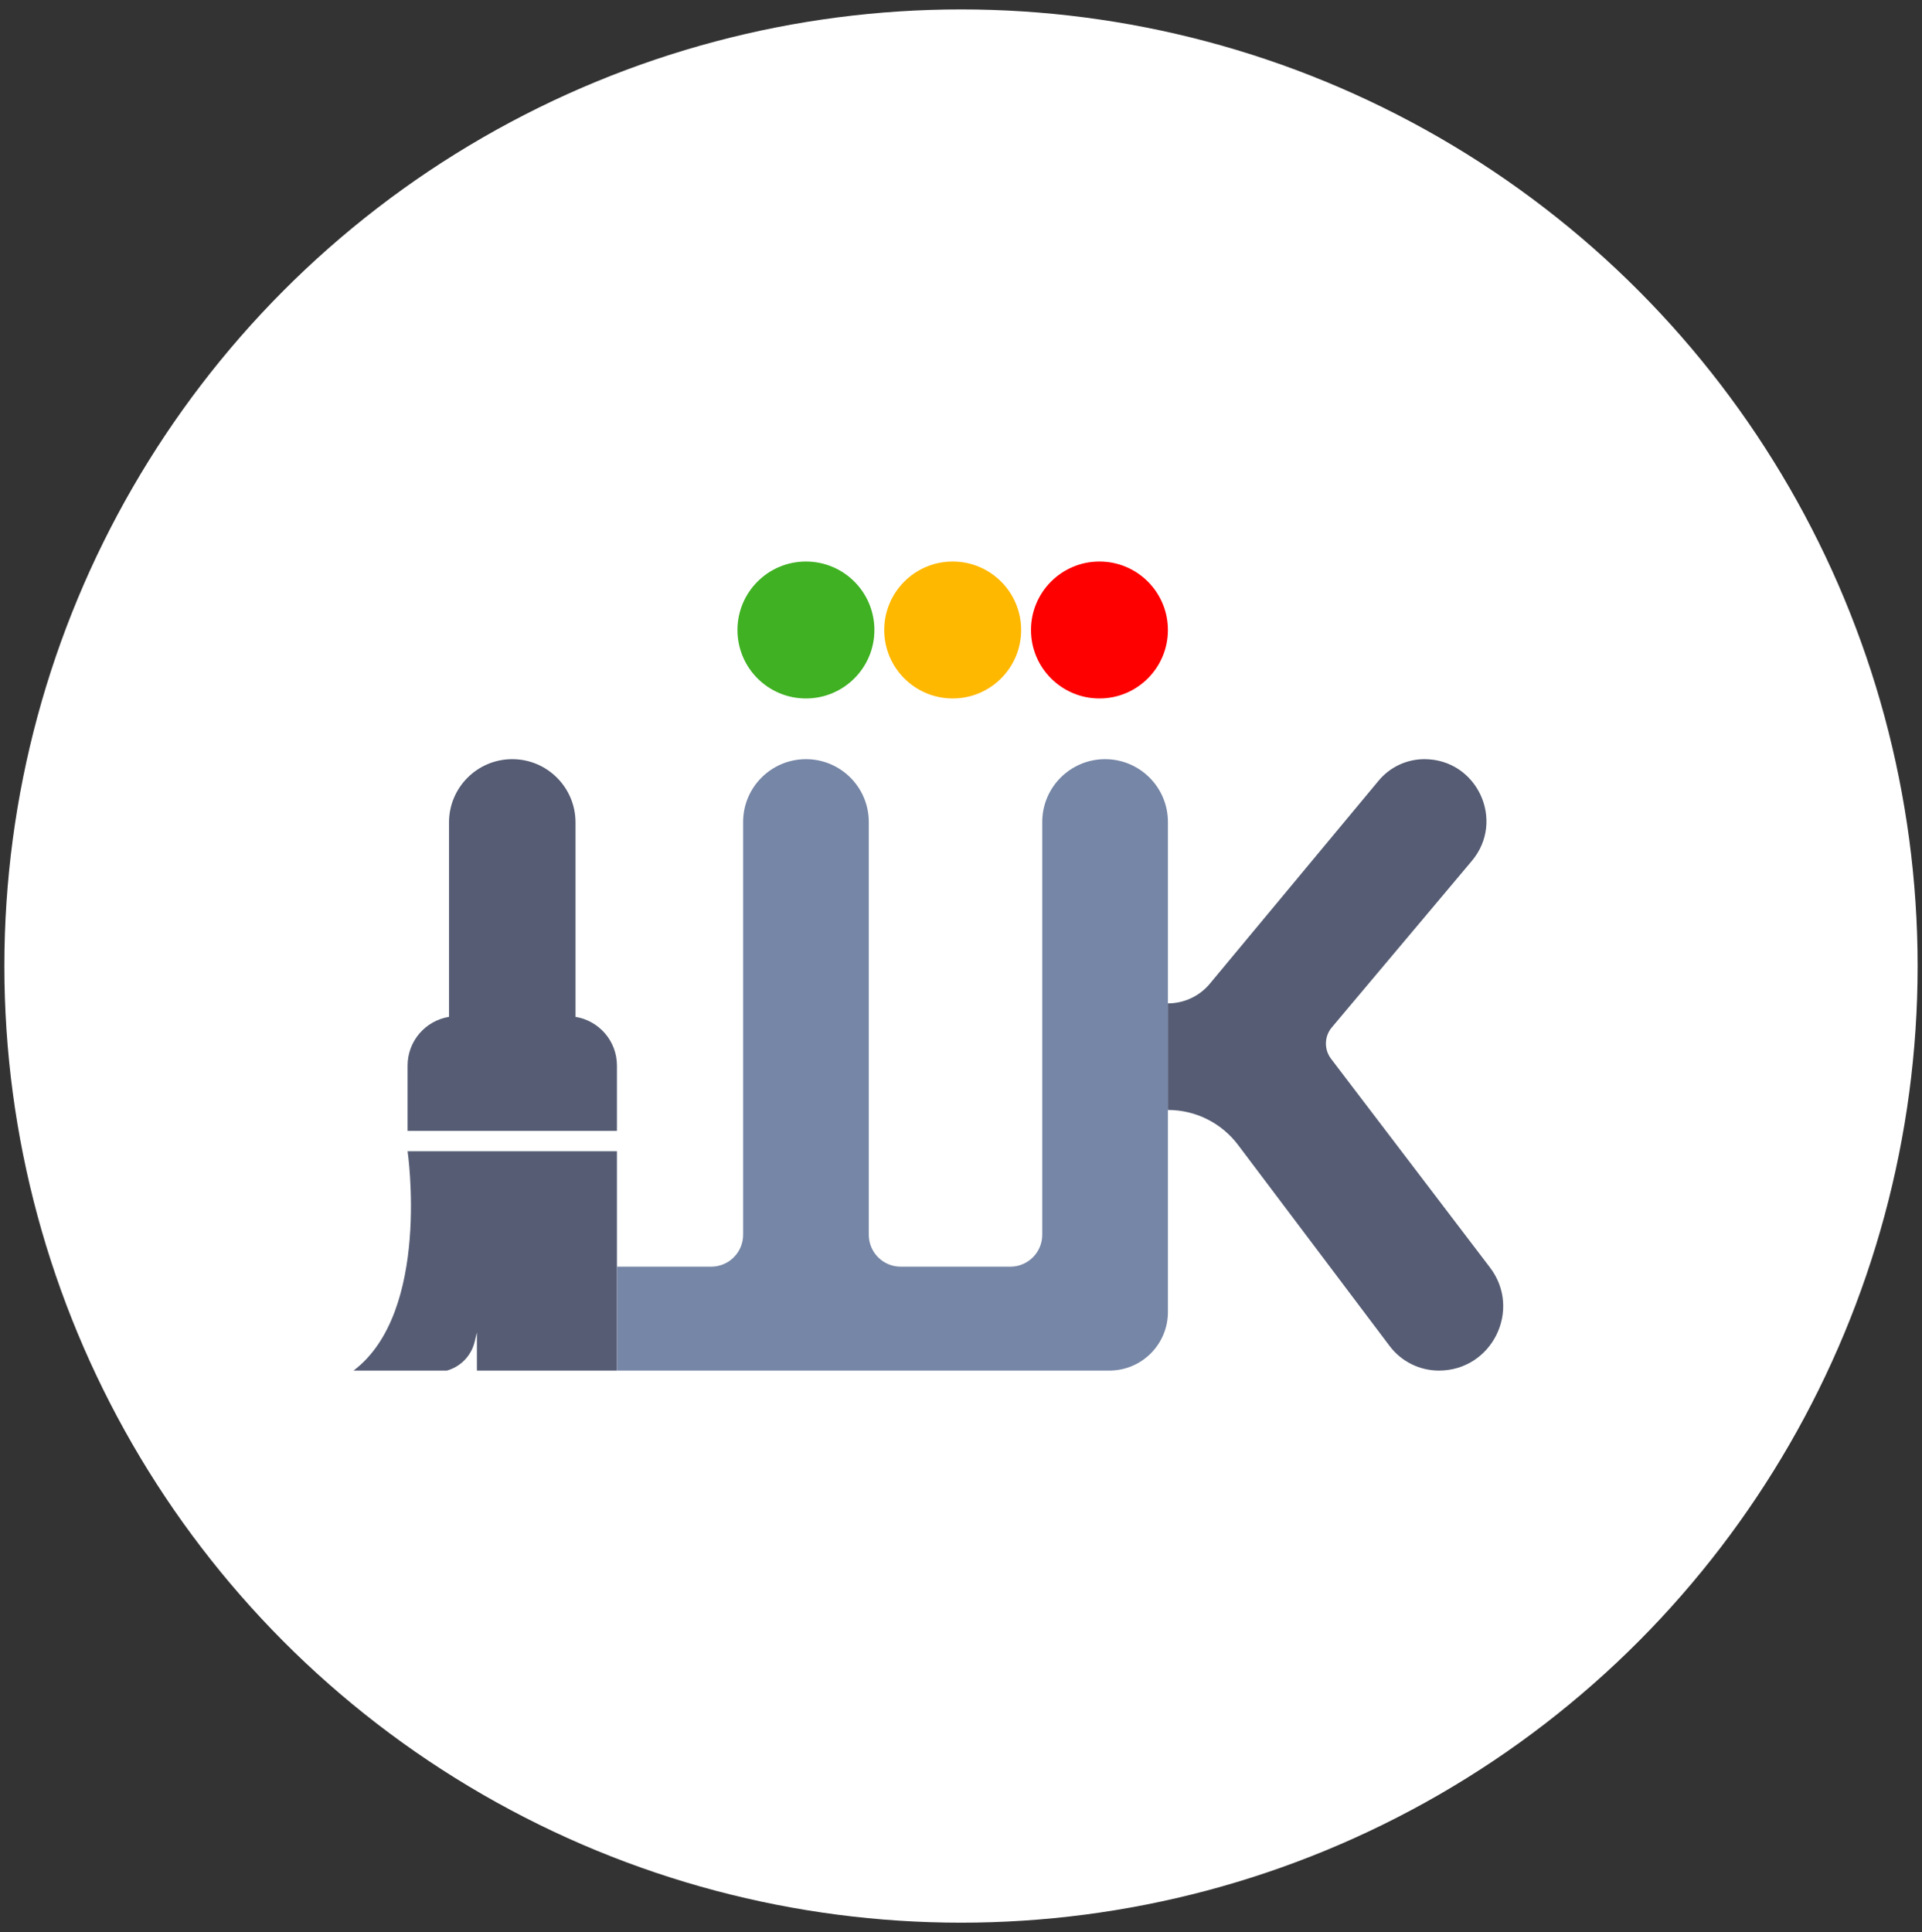
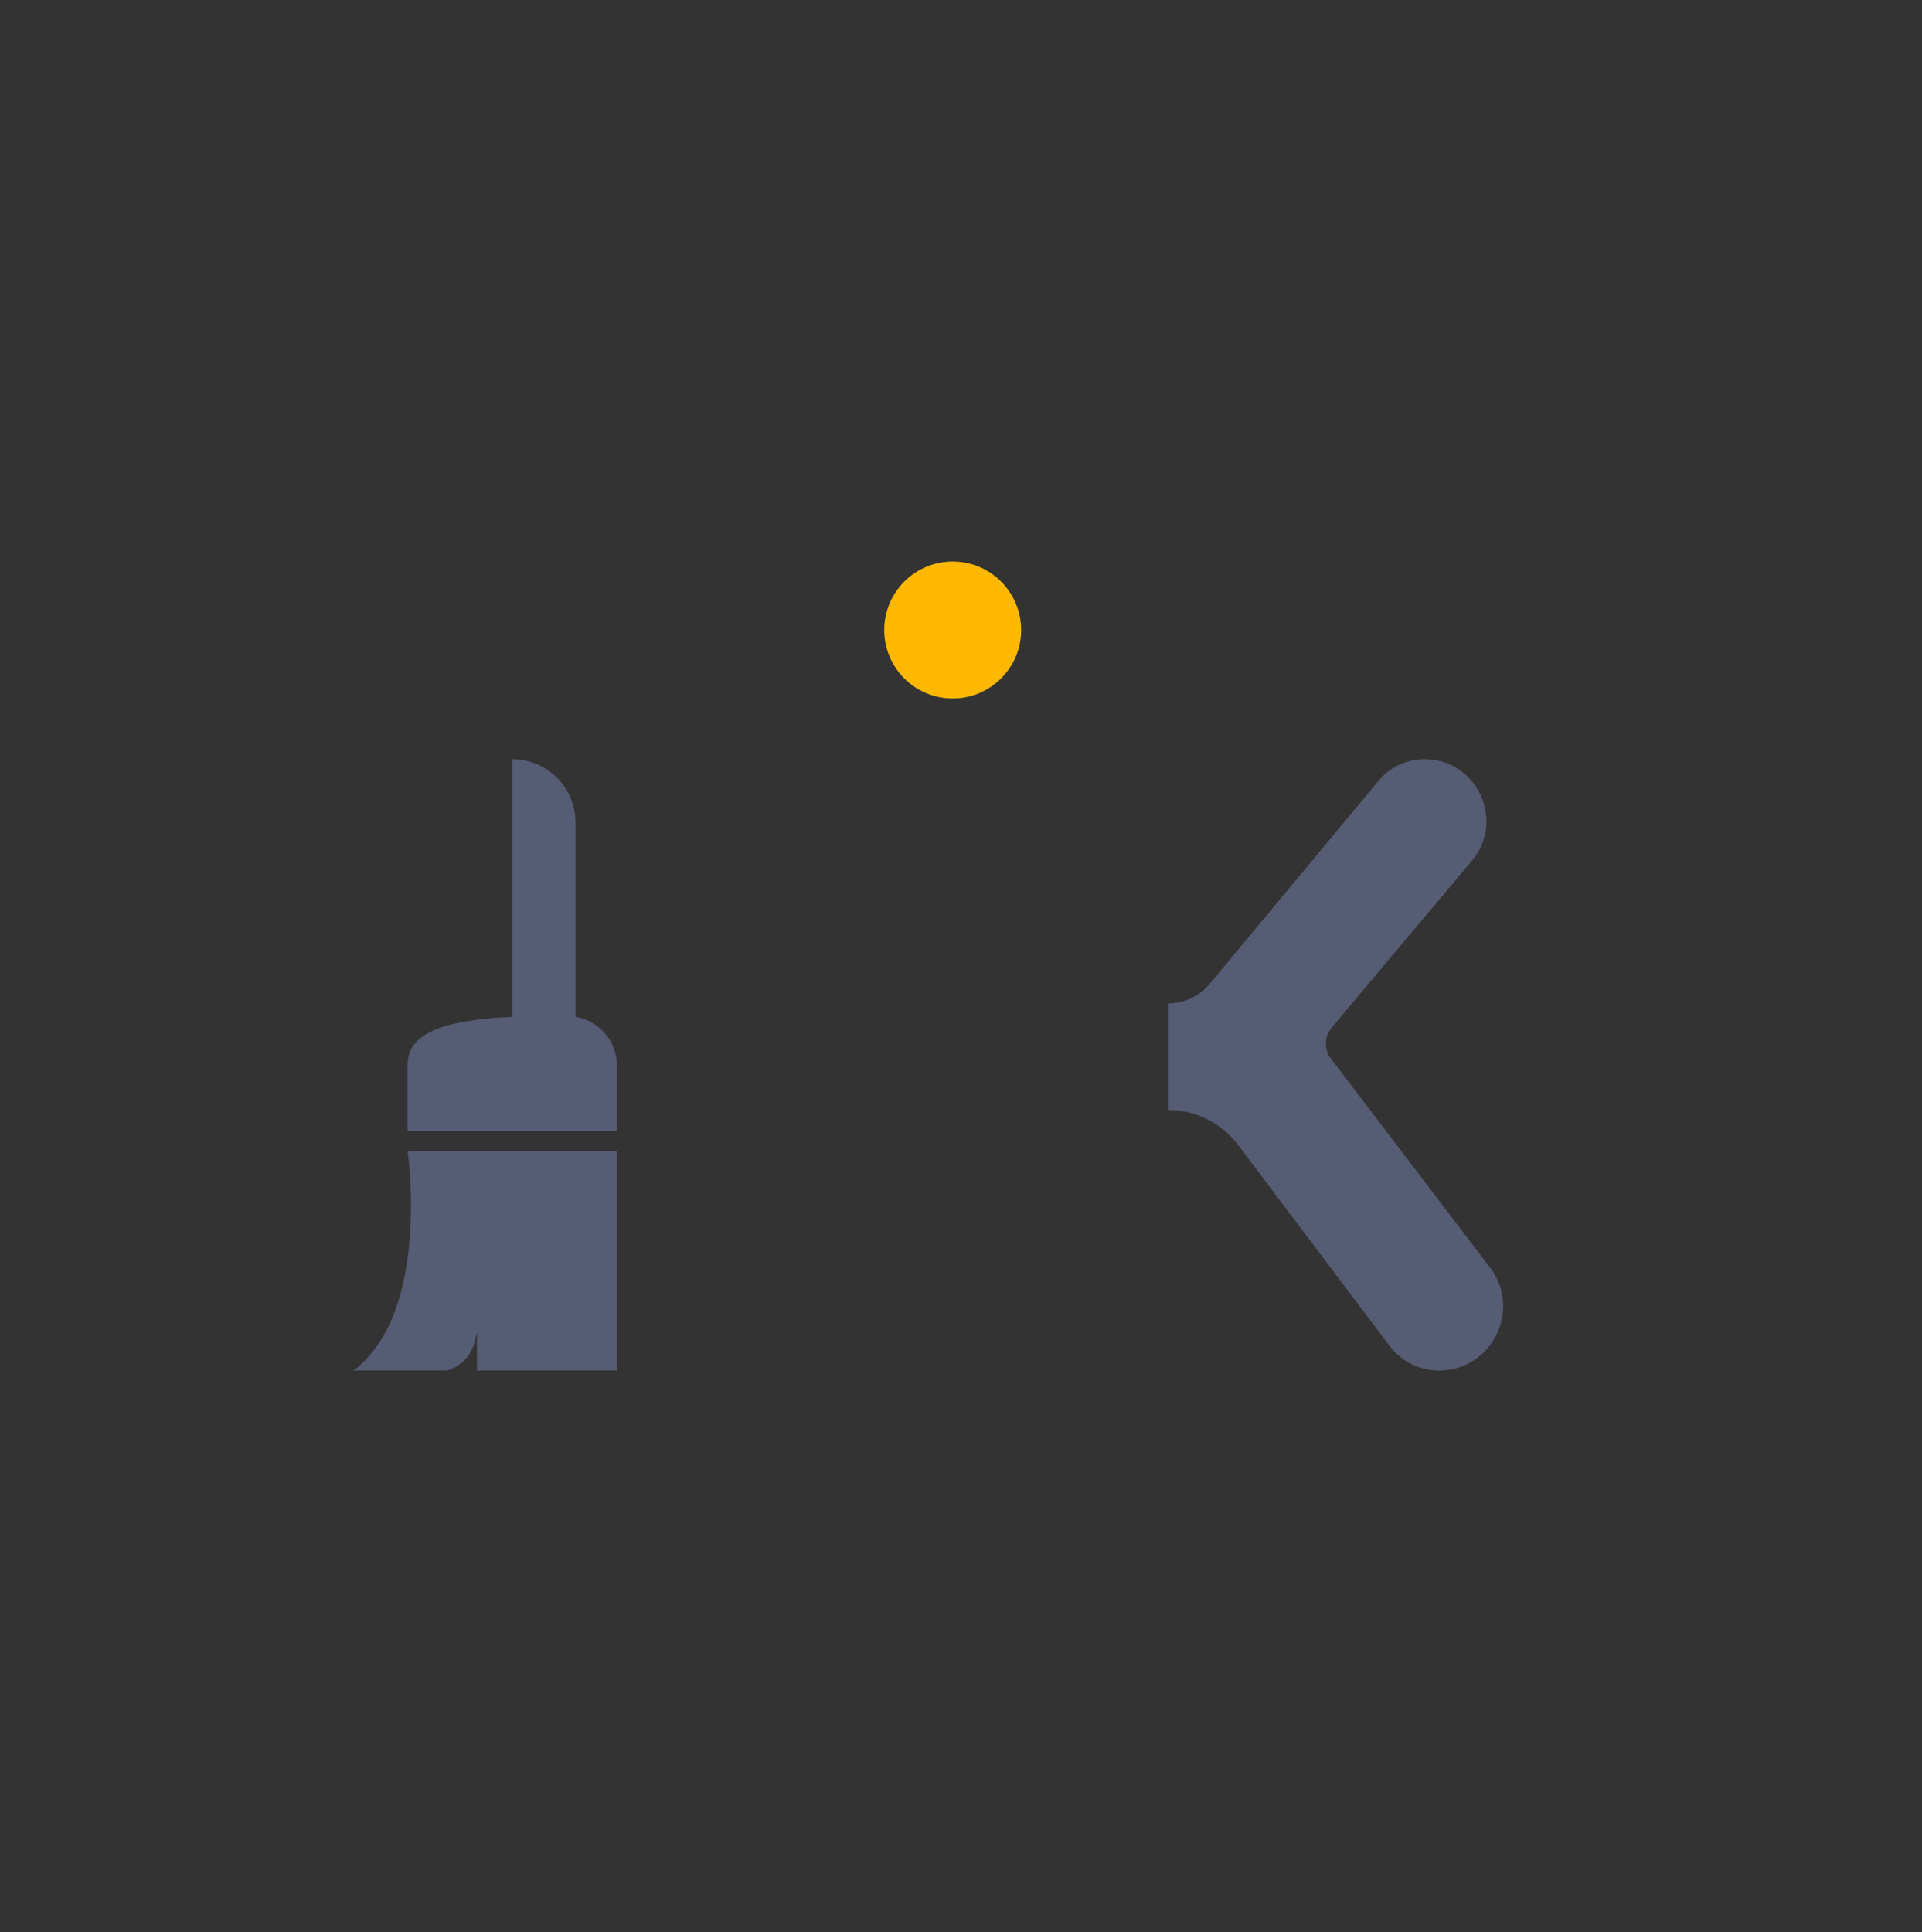
<svg xmlns="http://www.w3.org/2000/svg" width="188" height="189" viewBox="0 0 188 189" fill="none">
  <rect x="0" y="0" width="188" height="189" fill="#333333" stroke="none" />
-   <circle cx="94" cy="94.494" r="93.573" fill="white" />
-   <circle cx="107.543" cy="61.623" r="6.697" transform="rotate(-180 107.543 61.623)" fill="#FF0000" />
  <circle cx="93.188" cy="61.623" r="6.697" transform="rotate(-180 93.188 61.623)" fill="#FFB800" />
-   <circle cx="78.832" cy="61.623" r="6.697" transform="rotate(-180 78.832 61.623)" fill="#3FB122" />
  <path fill-rule="evenodd" clip-rule="evenodd" d="M60.345 112.611H39.868C39.868 112.611 42.175 128.334 34.582 134.062H43.714C45.059 133.685 46.096 132.612 46.425 131.254L46.649 130.331V134.062L60.345 134.062V112.611Z" fill="#555C73" />
-   <path fill-rule="evenodd" clip-rule="evenodd" d="M50.106 74.258C46.69 74.258 43.92 77.028 43.92 80.445V99.464C41.623 99.835 39.868 101.827 39.868 104.229L39.868 110.615H60.345L60.345 104.229C60.345 101.827 58.59 99.835 56.293 99.464V80.445C56.293 77.028 53.523 74.258 50.106 74.258Z" fill="#555C73" />
-   <path fill-rule="evenodd" clip-rule="evenodd" d="M60.345 134.062H108.512C111.675 134.062 114.24 131.497 114.24 128.333V80.405C114.24 77.01 111.488 74.258 108.094 74.258V74.258C104.699 74.258 101.947 77.01 101.947 80.405V120.775C101.947 122.501 100.548 123.9 98.822 123.9H88.106C86.38 123.9 84.981 122.501 84.981 120.775V80.405C84.981 77.01 82.229 74.258 78.834 74.258V74.258C75.44 74.258 72.688 77.01 72.688 80.405V120.775C72.688 122.501 71.288 123.9 69.562 123.9H60.345V134.062Z" fill="#7686A6" />
+   <path fill-rule="evenodd" clip-rule="evenodd" d="M50.106 74.258V99.464C41.623 99.835 39.868 101.827 39.868 104.229L39.868 110.615H60.345L60.345 104.229C60.345 101.827 58.59 99.835 56.293 99.464V80.445C56.293 77.028 53.523 74.258 50.106 74.258Z" fill="#555C73" />
  <path fill-rule="evenodd" clip-rule="evenodd" d="M114.24 108.569V108.569C116.937 108.569 119.476 109.835 121.099 111.989L135.925 131.658C137.065 133.172 138.851 134.062 140.746 134.062V134.062C145.94 134.062 148.888 128.113 145.741 123.98L130.196 103.563C129.5 102.649 129.531 101.374 130.27 100.495L143.964 84.213C147.278 80.273 144.477 74.258 139.329 74.258V74.258C137.598 74.258 135.957 75.028 134.851 76.359L118.339 96.222C117.327 97.44 115.824 98.145 114.24 98.145V98.145V108.569Z" fill="#555C73" />
</svg>